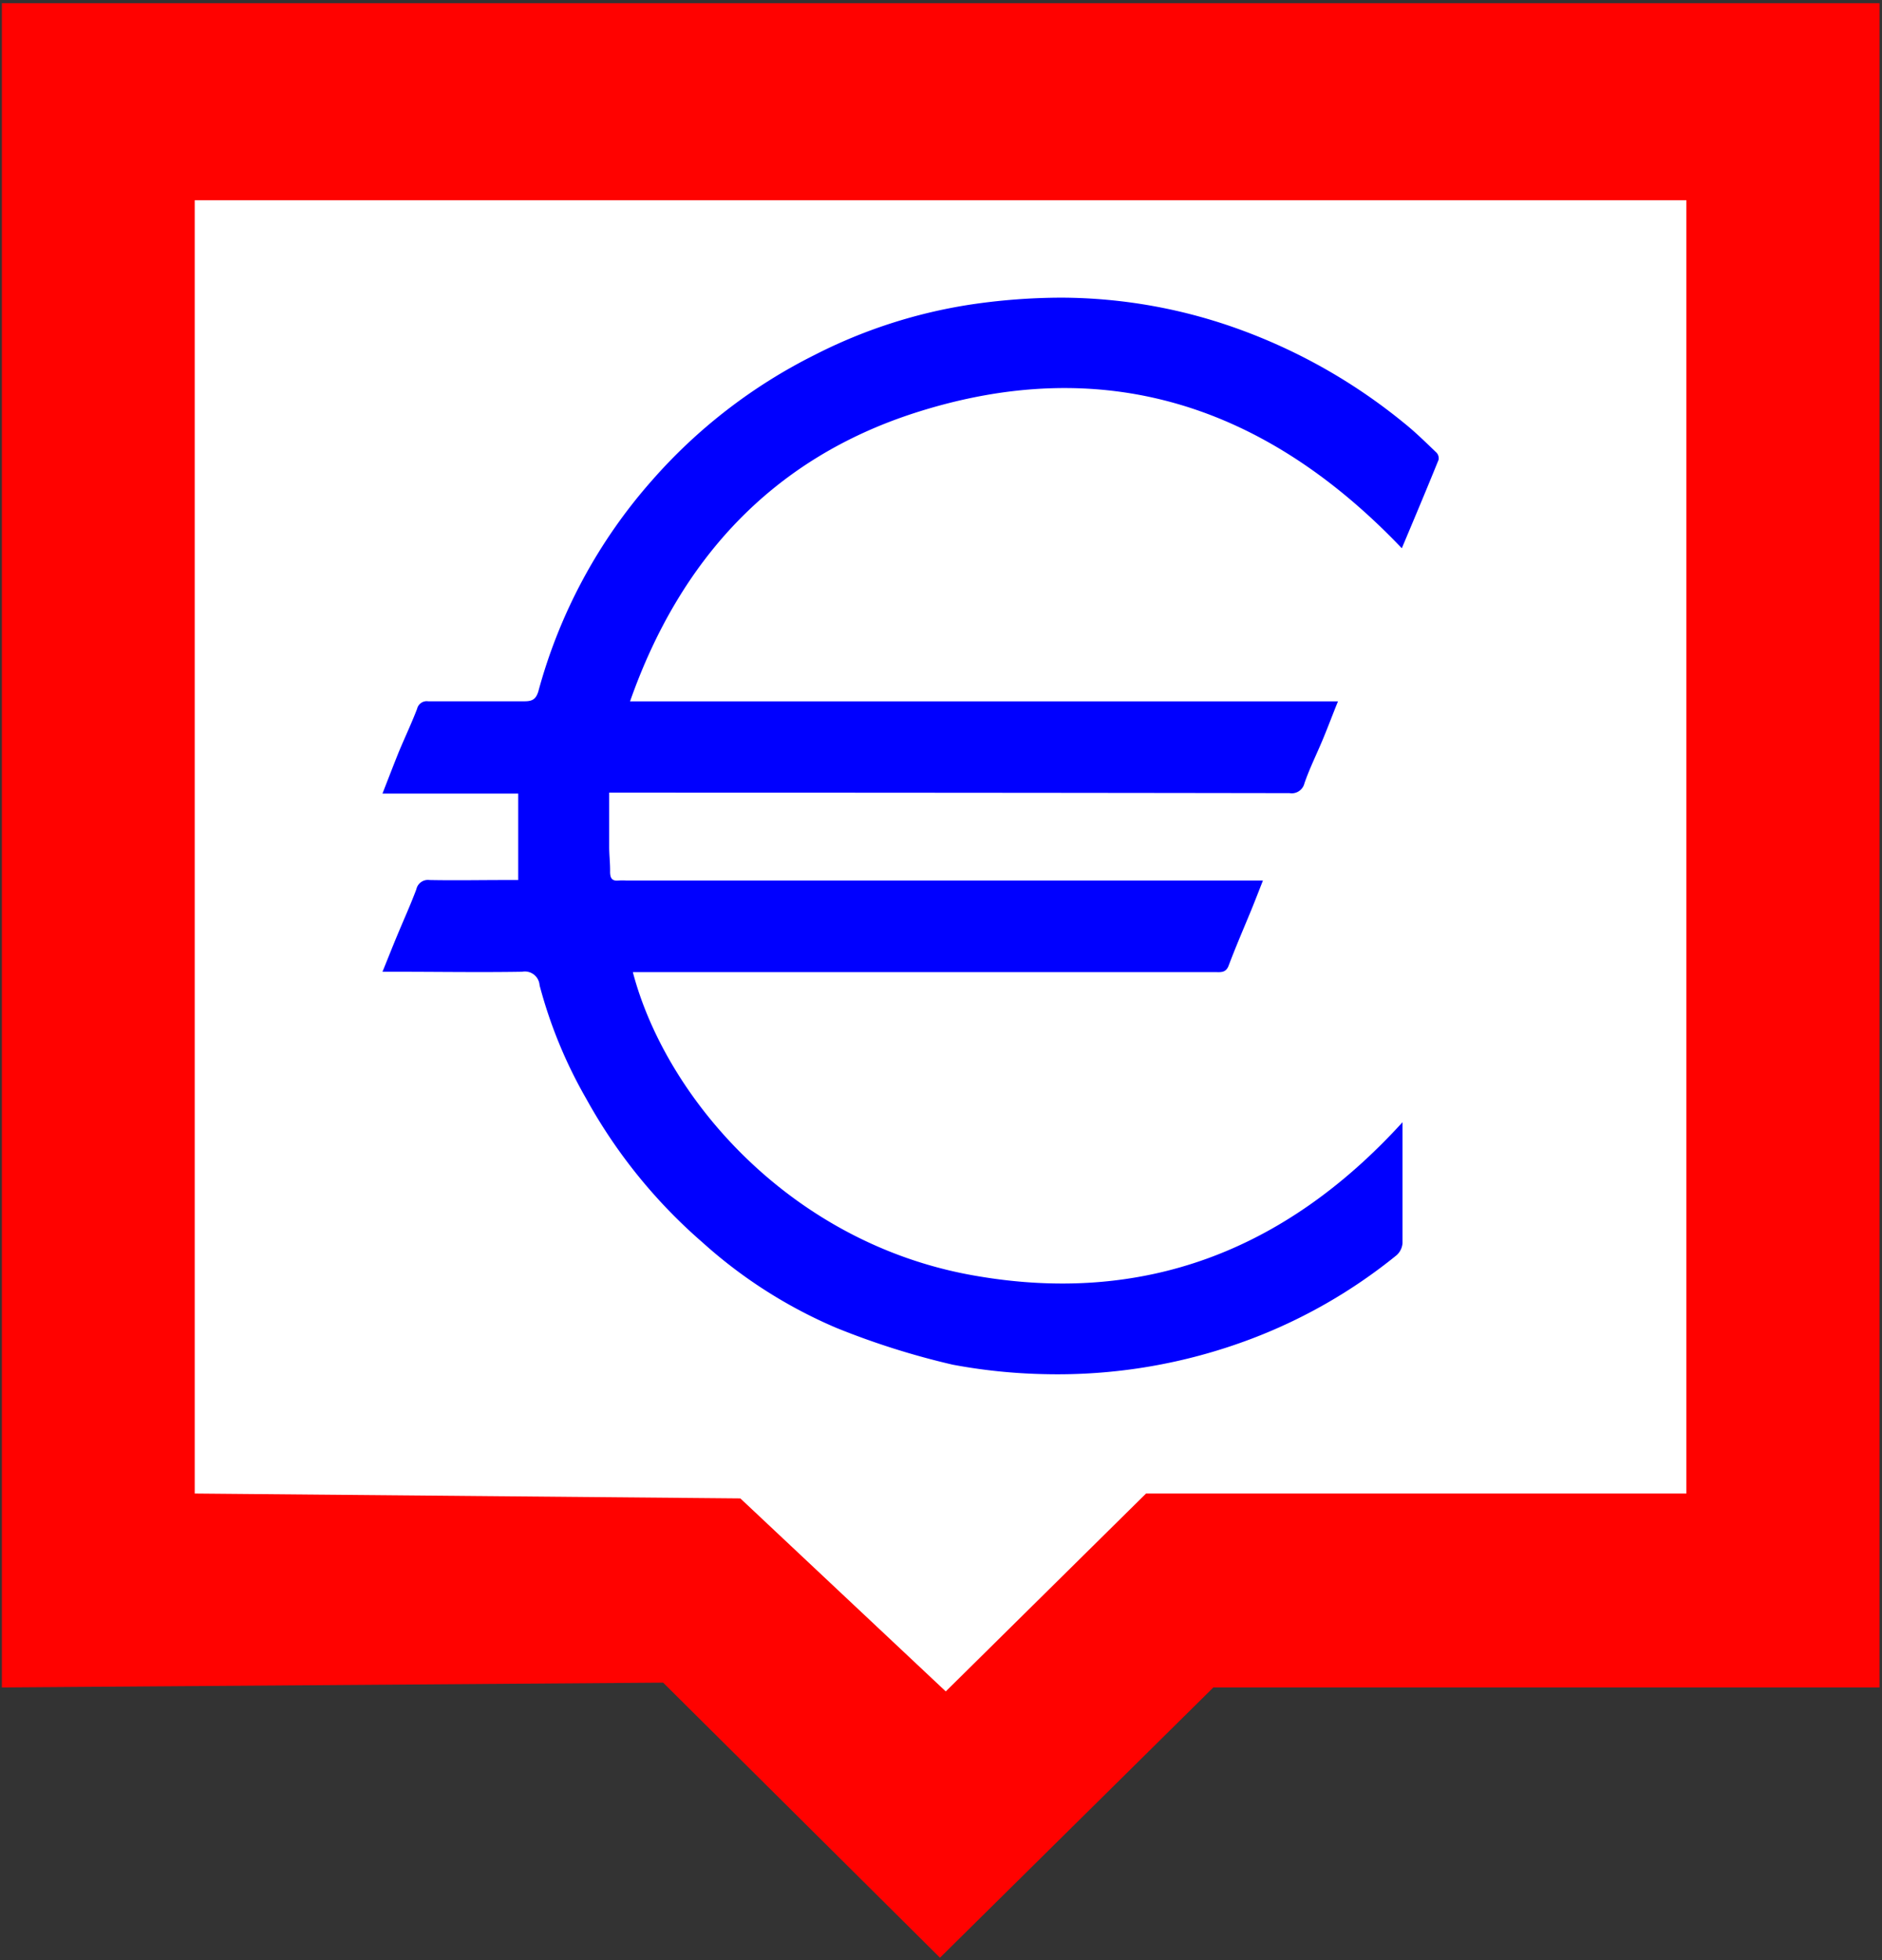
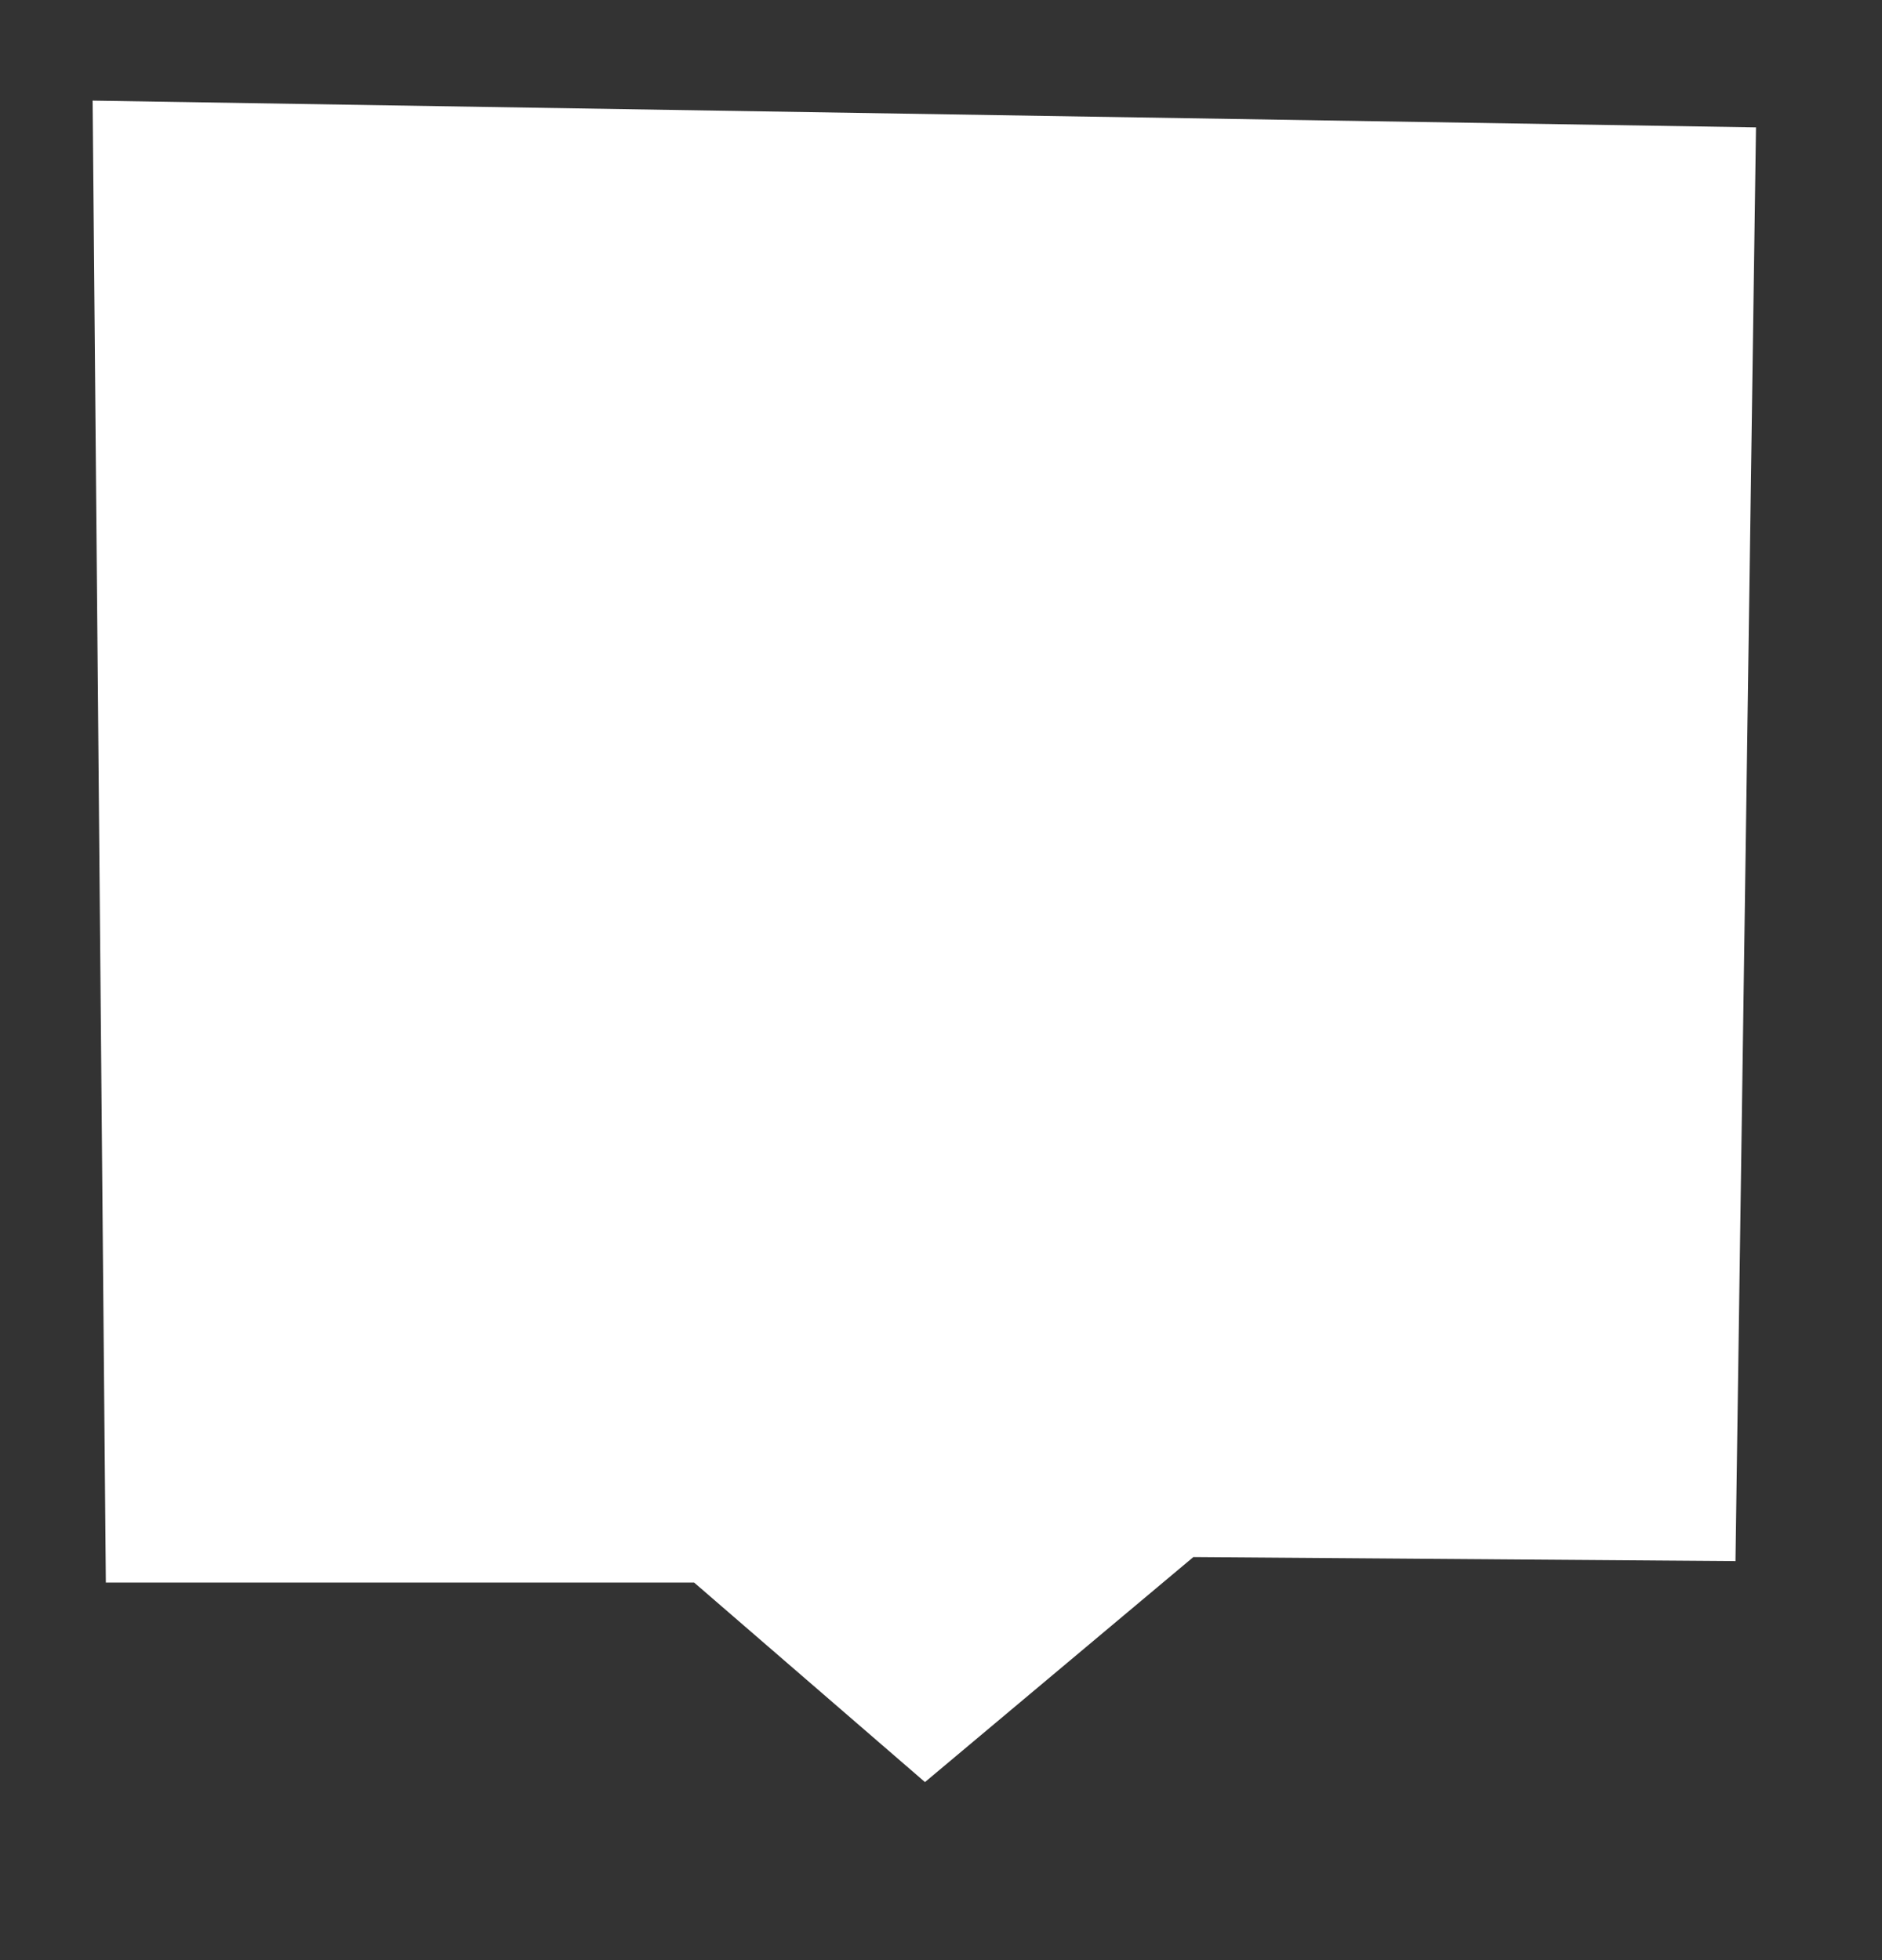
<svg xmlns="http://www.w3.org/2000/svg" viewBox="0 0 270.63 281.89">
  <rect x="0" y="0" width="270.63" height="281.89" fill="#333333" stroke="none" />
  <defs>
    <style>
            .cls-1 {
                fill:#390;
            }
            .cls-2{
                fill:#ff0200;
            }
            .cls-3{
                fill:#ff0;
            }
            .cls-4{
                fill:#aaaaaa;
            }
            .white-bg {
                fill: #fff;
            }
            .symbol-color {
                                    fill:#0000FF;
                            }
        </style>
  </defs>
  <title>Icon</title>
  <g id="Main">
    <g id="Icon">
      <polygon id="background" class="white-bg" points="13.32 14.47 15.22 227.6 99.81 227.6 133.01 256.3 171.6 223.94 249.56 224.52 252.51 18.32 13.32 14.47" />
-       <path id="Red-border" class="cls-2" d="M106.46,215.5,136,243.26l28.8-28.46H242.5v-186H28v186ZM.27.46h270V242.69H174.48l-39.31,38.87L95.36,242l-95.09.69Z" />
-       <path id="euro-symbol" class="symbol-color" d="M201.58,78.85c-19.66-20.63-42.94-28.23-70.14-19.43-20.35,6.6-33.65,21-40.84,41.45H192.4c-.81,2-1.5,3.85-2.25,5.64-.84,2-1.83,4-2.57,6.13a1.88,1.88,0,0,1-2.15,1.43Q137.74,114,90,114h-2.4c0,2.67,0,5.23,0,7.79,0,1.19.15,2.38.13,3.57,0,.9.24,1.39,1.23,1.28a9.91,9.91,0,0,1,1.09,0h91.56c-.63,1.6-1.17,3-1.72,4.34-1.08,2.63-2.21,5.23-3.21,7.89-.41,1.1-1.2.94-2,.94H91c4.82,18.31,22.82,38.92,48.8,43.59,24.49,4.41,45-3.46,61.88-22v1.2c0,5.4,0,10.79,0,16.19a2.57,2.57,0,0,1-.87,1.75,75.55,75.55,0,0,1-20.84,12,78.62,78.62,0,0,1-29.76,5.09A80.41,80.41,0,0,1,137,196.27a111.58,111.58,0,0,1-16.75-5.3A69.15,69.15,0,0,1,101,178.67,75.73,75.73,0,0,1,84.29,158a67.05,67.05,0,0,1-6.7-16.3,2.12,2.12,0,0,0-2.52-1.94c-6.07.1-12.14,0-18.21,0H55c.75-1.84,1.4-3.5,2.09-5.15.92-2.23,1.93-4.44,2.78-6.71a1.7,1.7,0,0,1,1.9-1.33c3.68.07,7.36,0,11,0h1.75V114.13H55c.84-2.16,1.55-4,2.32-5.92.87-2.1,1.85-4.15,2.66-6.27a1.42,1.42,0,0,1,1.59-1.08c4.61,0,9.23,0,13.84,0,1.1,0,1.64-.26,2-1.41A75.61,75.61,0,0,1,93.68,69.18a76.56,76.56,0,0,1,23.4-18.1,73.72,73.72,0,0,1,22.43-7.27,89.88,89.88,0,0,1,13.1-1,75.65,75.65,0,0,1,26,4.7A81.1,81.1,0,0,1,201.9,60.84c1.65,1.32,3.16,2.82,4.69,4.28a1.22,1.22,0,0,1,.28,1C205.15,70.37,203.39,74.55,201.58,78.85Z" />
    </g>
  </g>
</svg>